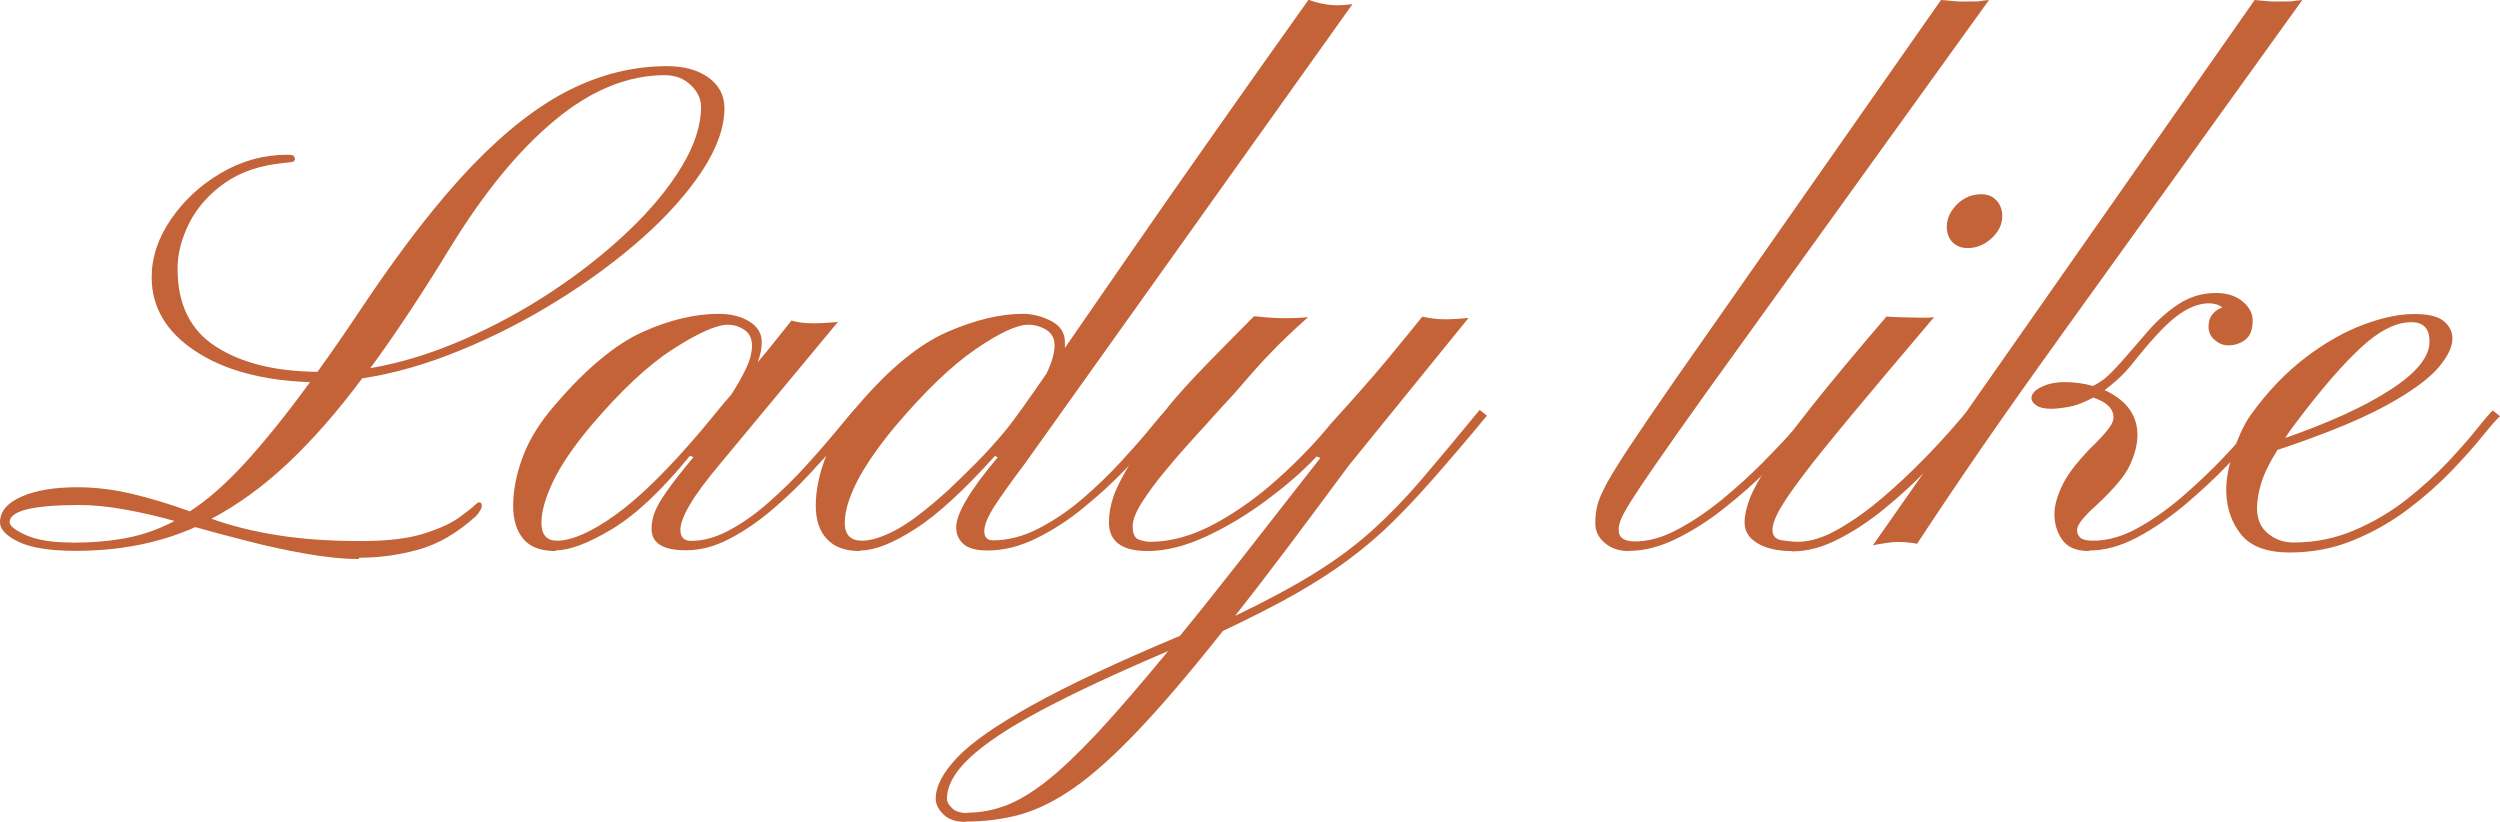
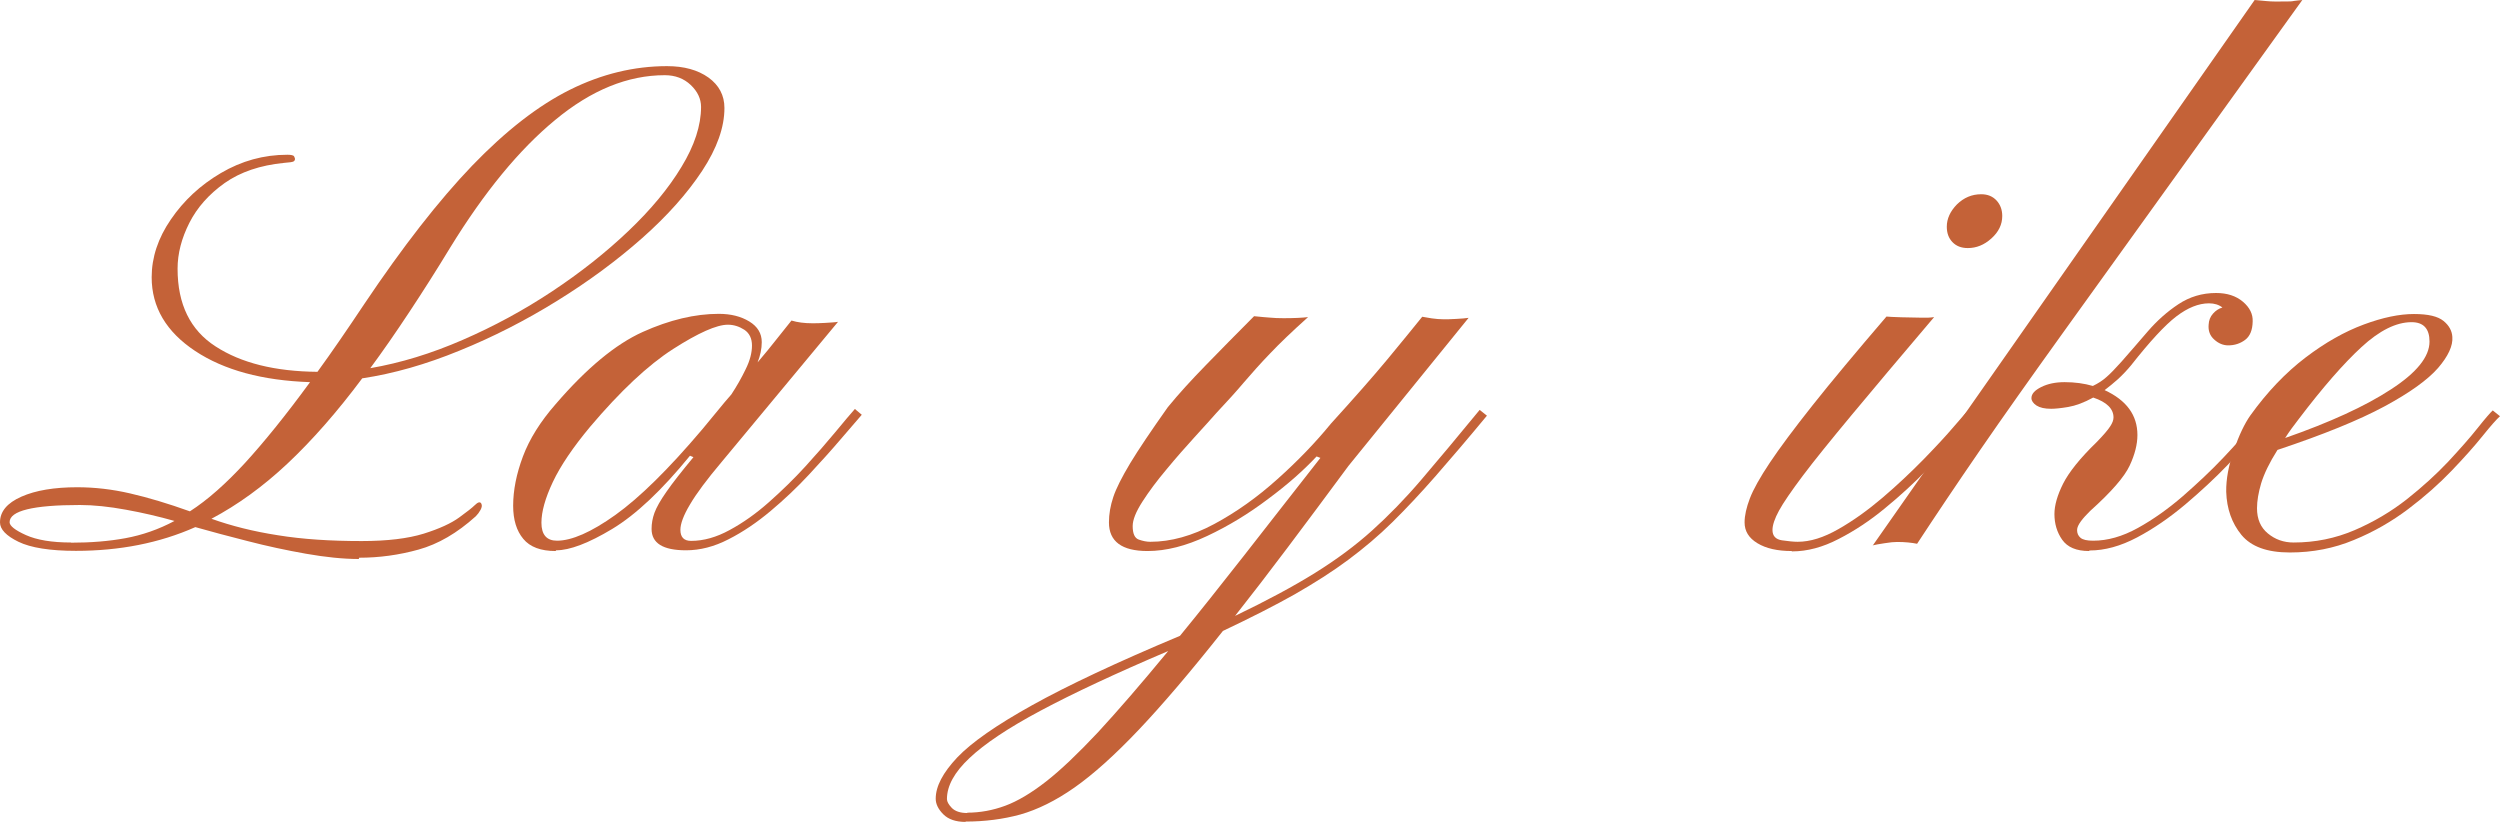
<svg xmlns="http://www.w3.org/2000/svg" viewBox="0 0 137.97 45.36">
  <g fill="#c46238">
    <path d="m19.8 30.85c-.86 0-1.83-.1-2.91-.29s-2.15-.42-3.23-.7c-1.07-.27-2.03-.53-2.88-.77-1.98.88-4.18 1.31-6.59 1.31-1.43 0-2.49-.17-3.17-.5-.68-.33-1.02-.69-1.02-1.07 0-.6.39-1.07 1.18-1.42s1.82-.52 3.08-.52c.95 0 1.93.11 2.92.34 1 .23 2.1.56 3.3.99.98-.63 1.99-1.53 3.05-2.68 1.05-1.15 2.25-2.63 3.58-4.45-2.63-.09-4.74-.66-6.34-1.72s-2.4-2.42-2.4-4.07c0-1.09.35-2.16 1.06-3.19.71-1.04 1.62-1.89 2.76-2.56s2.36-1.01 3.67-1.01c.21 0 .34.03.37.09s.05.11.05.14c0 .06-.03.11-.08.14s-.23.06-.53.08c-1.31.13-2.4.5-3.27 1.11-.87.62-1.52 1.35-1.95 2.2s-.65 1.69-.65 2.53c0 1.96.7 3.39 2.1 4.29 1.4.91 3.27 1.38 5.62 1.4.41-.56.82-1.15 1.25-1.77s.87-1.28 1.34-1.98c2.12-3.16 4.1-5.7 5.95-7.63 1.85-1.92 3.65-3.32 5.4-4.19s3.54-1.3 5.35-1.3c.94 0 1.7.21 2.29.63.58.42.88.98.88 1.68 0 1.07-.41 2.22-1.23 3.47-.82 1.24-1.92 2.48-3.31 3.71s-2.96 2.39-4.69 3.46c-1.74 1.08-3.54 2-5.39 2.75-1.85.76-3.64 1.27-5.37 1.53-1.38 1.85-2.76 3.42-4.11 4.69-1.36 1.28-2.76 2.29-4.21 3.06 1.09.39 2.31.7 3.67.91 1.35.22 2.89.32 4.62.32 1.42 0 2.56-.14 3.43-.41.86-.27 1.51-.57 1.95-.89s.72-.54.85-.67c.19-.19.32-.22.38-.08.04.09.02.2-.05.33s-.16.25-.26.35c-1.03.93-2.08 1.54-3.16 1.84s-2.17.45-3.28.45zm-15.88-.9c1.09 0 2.09-.08 3.01-.25s1.82-.48 2.7-.95c-.85-.24-1.74-.45-2.68-.62-.93-.17-1.78-.26-2.54-.26-2.59 0-3.88.32-3.88.95 0 .2.3.44.9.71s1.43.41 2.49.41zm16.51-9.63c1.68-.29 3.38-.81 5.1-1.56 1.73-.75 3.37-1.64 4.94-2.68s2.97-2.15 4.21-3.33 2.22-2.36 2.93-3.54c.72-1.18 1.08-2.29 1.08-3.31 0-.44-.19-.85-.57-1.21s-.86-.54-1.43-.54c-2.04 0-4.06.82-6.05 2.47-1.99 1.64-3.91 3.98-5.78 7.02-.77 1.27-1.53 2.46-2.27 3.58s-1.46 2.16-2.17 3.12z" />
    <path d="m30.66 30.41c-.81 0-1.41-.22-1.78-.67-.37-.44-.56-1.05-.56-1.83 0-.85.18-1.76.54-2.72s.96-1.92 1.8-2.88c1.71-1.99 3.32-3.32 4.81-3.99s2.89-1 4.2-1c.66 0 1.22.14 1.68.42s.69.66.69 1.14c0 .37-.08.74-.23 1.12.41-.48.75-.9 1.04-1.27.29-.36.56-.71.83-1.04.33.1.71.15 1.14.15.18 0 .42 0 .72-.02s.54-.03.71-.06l-6.42 7.73c-.81.96-1.4 1.75-1.75 2.35-.36.6-.53 1.07-.53 1.4 0 .41.2.61.59.61.69 0 1.4-.2 2.13-.6.74-.4 1.46-.91 2.17-1.54s1.38-1.28 2-1.96 1.17-1.31 1.65-1.89.84-1.01 1.09-1.29l.38.32c-.28.32-.67.77-1.18 1.37s-1.09 1.24-1.74 1.94-1.36 1.37-2.11 2-1.53 1.16-2.32 1.56c-.79.41-1.58.61-2.35.61-1.27 0-1.9-.39-1.9-1.18 0-.29.05-.59.16-.89s.33-.69.66-1.16c.33-.48.83-1.11 1.49-1.91l-.19-.08c-1.55 1.9-2.98 3.25-4.29 4.04s-2.35 1.18-3.09 1.18zm.08-.57c.81 0 1.89-.47 3.22-1.42s2.93-2.52 4.8-4.73c.3-.37.59-.71.85-1.03s.51-.62.75-.89c.29-.44.56-.91.79-1.39.24-.48.35-.92.35-1.31s-.14-.68-.42-.87c-.28-.18-.58-.28-.91-.28-.62 0-1.63.45-3.02 1.34s-2.92 2.33-4.58 4.29c-.95 1.14-1.64 2.16-2.06 3.05s-.63 1.64-.63 2.25c0 .66.29.99.86.99z" />
-     <path d="m47.44 30.41c-.8 0-1.4-.22-1.81-.67-.41-.44-.61-1.05-.61-1.83 0-.85.19-1.76.56-2.72s.98-1.92 1.82-2.88c1.71-1.99 3.34-3.32 4.88-3.99s2.93-1 4.17-1c.52 0 1.04.13 1.55.39s.77.65.77 1.17v.15.17c1.02-1.47 2.21-3.21 3.6-5.21 1.38-2 2.91-4.19 4.58-6.56s3.42-4.86 5.27-7.45c.18.08.41.15.69.21s.58.1.91.1c.23 0 .5-.02.82-.06l-18.09 25.37c-.74.98-1.29 1.76-1.67 2.34-.37.58-.56 1.04-.56 1.37s.16.51.48.51c.84 0 1.68-.22 2.53-.66s1.66-.99 2.44-1.66c.77-.67 1.48-1.35 2.12-2.05s1.18-1.31 1.61-1.84.72-.86.86-1l.42.32c-.17.17-.48.52-.94 1.07s-1.04 1.18-1.73 1.9-1.45 1.42-2.29 2.1c-.83.69-1.7 1.25-2.61 1.7s-1.81.68-2.71.68c-.62 0-1.07-.12-1.33-.36-.27-.24-.4-.55-.4-.93.01-.76.77-2.04 2.29-3.85l-.15-.08c-1.73 1.92-3.2 3.27-4.43 4.05-1.22.78-2.22 1.17-3 1.17zm.13-.57c.51 0 1.13-.2 1.87-.59s1.69-1.12 2.86-2.17c.5-.47 1.02-.98 1.56-1.52s1.11-1.17 1.69-1.87c.18-.22.45-.59.83-1.11.38-.53.83-1.18 1.38-1.97.29-.61.44-1.12.44-1.54 0-.39-.15-.68-.46-.87-.3-.18-.64-.28-.99-.28-.62 0-1.6.45-2.92 1.36-1.33.91-2.82 2.35-4.48 4.31-.95 1.16-1.64 2.17-2.08 3.04-.43.87-.65 1.61-.65 2.22 0 .66.32.99.95.99z" />
    <path d="m53.3 45.36c-.55 0-.96-.14-1.24-.42s-.42-.57-.42-.86c0-.69.4-1.44 1.19-2.28.79-.83 2.17-1.79 4.13-2.88s4.68-2.37 8.16-3.83c1.05-1.28 2.21-2.74 3.48-4.36s2.69-3.45 4.27-5.46l-.21-.08c-.71.76-1.6 1.55-2.68 2.35-1.07.81-2.19 1.49-3.36 2.04s-2.27.83-3.29.83c-1.42 0-2.13-.53-2.13-1.58 0-.46.08-.92.24-1.4s.47-1.09.93-1.86c.46-.76 1.16-1.8 2.08-3.1.58-.71 1.29-1.49 2.1-2.32.82-.84 1.7-1.74 2.66-2.7.41.04.71.07.9.08.2.02.44.03.73.03.56 0 1.01-.02 1.35-.06-.88.79-1.58 1.46-2.1 2.01-.53.55-1 1.08-1.43 1.58-.42.5-.94 1.07-1.53 1.7-.29.33-.69.77-1.2 1.33s-1.03 1.15-1.55 1.78c-.53.63-.97 1.22-1.33 1.78s-.54 1.01-.54 1.35c0 .42.11.67.34.75s.44.12.63.12c1.14 0 2.32-.33 3.53-.98s2.38-1.48 3.49-2.48c1.12-1 2.1-2.02 2.95-3.06 1.29-1.42 2.33-2.6 3.11-3.54s1.42-1.73 1.93-2.36c.14.03.32.05.53.09.22.03.43.05.65.05.17 0 .39 0 .69-.02s.52-.03.69-.06l-6.63 8.17c-1.21 1.64-2.33 3.14-3.36 4.51s-2 2.63-2.9 3.77c1.75-.84 3.22-1.63 4.41-2.37s2.24-1.52 3.15-2.34 1.83-1.76 2.74-2.83 1.98-2.34 3.2-3.83l.4.32c-1.05 1.27-2 2.38-2.83 3.33s-1.63 1.8-2.39 2.55-1.58 1.44-2.44 2.08-1.85 1.27-2.95 1.9c-1.1.62-2.42 1.29-3.96 2.02-1.79 2.26-3.34 4.08-4.66 5.47-1.31 1.38-2.49 2.44-3.53 3.17s-2.04 1.22-2.99 1.49c-.95.26-1.96.39-3.03.39zm.08-.51c.71 0 1.41-.13 2.09-.38s1.44-.7 2.26-1.34 1.77-1.55 2.86-2.71c1.08-1.17 2.38-2.67 3.88-4.49-2.89 1.23-5.24 2.33-7.04 3.29s-3.11 1.84-3.93 2.62c-.83.78-1.24 1.53-1.24 2.26 0 .14.09.3.27.49.18.18.46.28.86.28z" />
-     <path d="m89.88 30.41c-.53 0-.97-.15-1.32-.45s-.52-.66-.52-1.09c0-.34.04-.68.12-1s.27-.74.55-1.26c.29-.51.72-1.21 1.3-2.08.58-.88 1.38-2.04 2.38-3.49l14.73-21.04c.18.01.4.03.68.06.27.03.66.03 1.17.02.1 0 .22 0 .35-.03.13-.02.28-.03.45-.05l-15.65 21.73c-1.14 1.6-2.04 2.87-2.68 3.8-.65.93-1.12 1.64-1.43 2.13-.3.49-.5.84-.57 1.05-.08.21-.11.39-.11.54 0 .42.3.63.9.63.75 0 1.54-.22 2.37-.67.83-.44 1.65-1 2.47-1.67.81-.67 1.56-1.35 2.25-2.05s1.27-1.31 1.74-1.85c.48-.53.79-.87.94-1.01l.38.32c-.17.17-.5.52-.99 1.07-.5.55-1.1 1.18-1.83 1.9-.72.72-1.51 1.42-2.37 2.1-.86.69-1.74 1.25-2.65 1.7s-1.79.68-2.64.68z" />
    <path d="m98.87 30.41c-.77 0-1.4-.14-1.88-.43s-.71-.67-.71-1.15c0-.38.1-.82.29-1.32s.56-1.16 1.1-1.97 1.33-1.87 2.36-3.17 2.4-2.94 4.08-4.9c.12.01.39.03.82.04s.77.02 1.01.02h.49c.11 0 .21-.02.31-.03-1.85 2.18-3.37 3.98-4.54 5.39s-2.08 2.53-2.71 3.37-1.07 1.48-1.31 1.92-.36.8-.36 1.07c0 .33.18.52.53.57s.64.08.86.08c.69 0 1.43-.23 2.25-.7.81-.46 1.62-1.04 2.43-1.73s1.55-1.39 2.25-2.1c.69-.71 1.26-1.32 1.7-1.84.44-.51.7-.81.78-.88l.38.34c-.14.15-.44.5-.91 1.05s-1.05 1.18-1.75 1.89c-.7.72-1.46 1.42-2.29 2.1-.83.69-1.69 1.26-2.57 1.71-.88.46-1.74.69-2.58.69zm9.73-16.72c-.36 0-.64-.11-.85-.33s-.31-.5-.31-.85c0-.44.19-.85.56-1.23.38-.37.82-.56 1.34-.56.36 0 .64.12.85.35s.31.52.31.85c0 .47-.2.88-.6 1.24s-.83.53-1.3.53z" />
    <path d="m103.35 30.11 21.08-30.11c.15.01.37.03.65.06s.67.03 1.18.02c.1 0 .22 0 .35-.03.13-.02.28-.03.45-.05l-13.22 18.38c-1.76 2.45-3.29 4.61-4.57 6.47s-2.44 3.59-3.47 5.16c-.29-.06-.66-.1-1.1-.1-.17 0-.4.02-.7.07-.3.04-.52.09-.66.12zm11.94.3c-.7 0-1.19-.21-1.48-.62s-.43-.89-.43-1.42c0-.48.16-1.04.48-1.68.32-.63.93-1.4 1.85-2.29.37-.38.62-.67.74-.86.13-.19.19-.36.19-.5 0-.48-.37-.85-1.12-1.1-.51.28-.97.45-1.38.52s-.73.1-.94.1c-.36 0-.62-.06-.81-.18-.18-.12-.28-.26-.28-.41 0-.23.18-.43.54-.61s.79-.27 1.29-.27c.56 0 1.08.07 1.56.21.29-.14.54-.3.75-.49.21-.18.49-.47.83-.85.46-.52.94-1.08 1.45-1.67s1.07-1.09 1.69-1.5 1.31-.62 2.08-.62c.61 0 1.1.16 1.48.48s.56.69.54 1.1c-.01.47-.15.81-.42 1.01s-.58.3-.93.3c-.28 0-.54-.11-.77-.32-.24-.21-.34-.49-.31-.82.01-.24.09-.44.24-.61s.32-.28.52-.34c-.19-.15-.44-.23-.74-.23-.57 0-1.17.24-1.8.72s-1.46 1.38-2.5 2.7c-.24.29-.49.55-.73.77-.25.22-.49.42-.73.6 1.21.56 1.81 1.38 1.81 2.48 0 .51-.14 1.07-.43 1.69s-1.01 1.45-2.18 2.5c-.2.2-.38.39-.51.57s-.21.34-.21.48c0 .18.06.32.19.43s.36.16.7.16c.79 0 1.61-.23 2.46-.7s1.68-1.06 2.49-1.76c.81-.71 1.56-1.41 2.23-2.12s1.22-1.32 1.63-1.83.64-.79.7-.84l.38.34c-.06.05-.32.34-.76.86s-1.02 1.15-1.72 1.88-1.49 1.46-2.34 2.18c-.86.72-1.74 1.33-2.65 1.81s-1.78.72-2.62.72z" />
    <path d="m126.37 30.49c-1.25 0-2.13-.32-2.67-.97-.53-.65-.81-1.44-.84-2.38-.01-.69.13-1.45.42-2.29s.6-1.48.91-1.92c.94-1.31 1.96-2.37 3.05-3.2s2.16-1.43 3.21-1.82 1.97-.58 2.77-.58 1.32.13 1.63.38.47.55.49.88c.04.49-.23 1.07-.79 1.72-.57.65-1.55 1.36-2.96 2.12s-3.38 1.56-5.9 2.4c-.45.71-.74 1.32-.9 1.84-.15.51-.23.97-.23 1.38 0 .6.2 1.06.6 1.39s.87.5 1.42.5c1.19 0 2.31-.23 3.36-.68s2.01-1.02 2.88-1.7c.87-.69 1.63-1.38 2.29-2.08.66-.71 1.2-1.32 1.62-1.85s.7-.85.84-.98l.4.32c-.19.17-.51.53-.96 1.09s-1.02 1.2-1.71 1.92-1.49 1.43-2.39 2.11-1.9 1.26-3 1.71c-1.1.46-2.28.69-3.53.69zm-.25-6.32c2.46-.86 4.41-1.75 5.83-2.68 1.42-.92 2.13-1.8 2.13-2.64 0-.71-.33-1.07-.99-1.07-.85 0-1.77.46-2.76 1.37s-2.15 2.24-3.47 3.98c-.28.36-.53.7-.74 1.03z" />
  </g>
</svg>